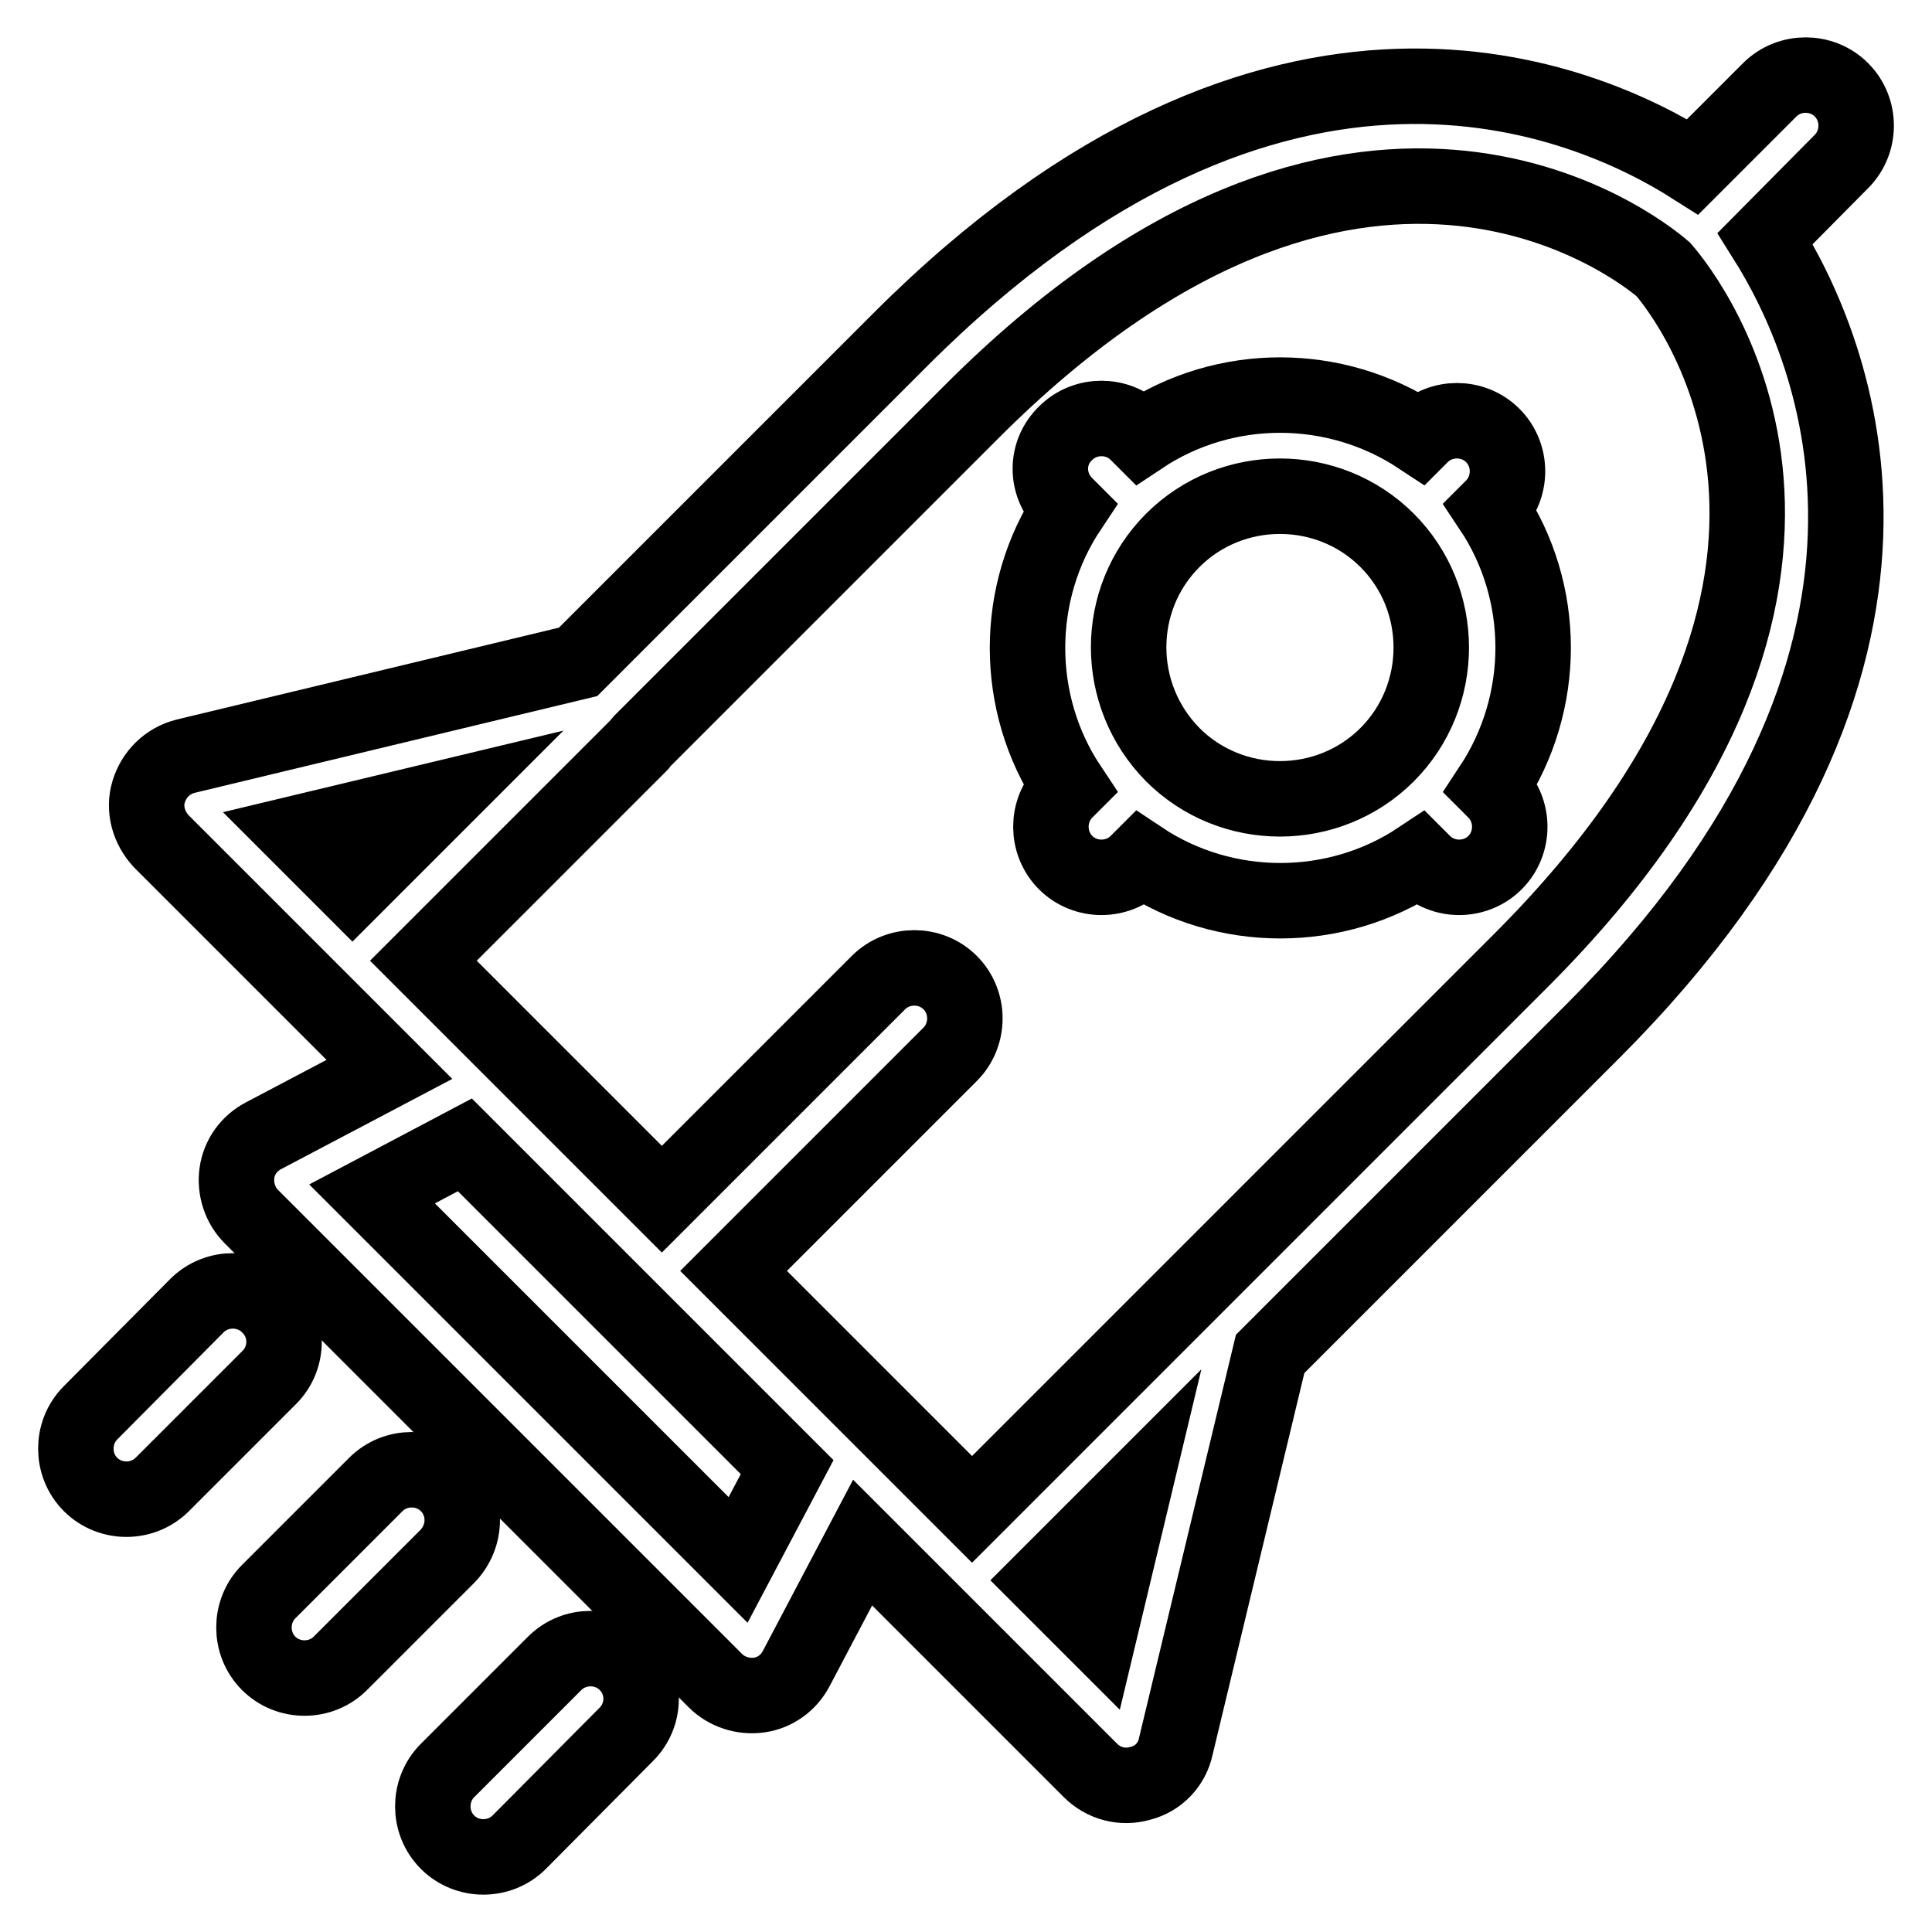
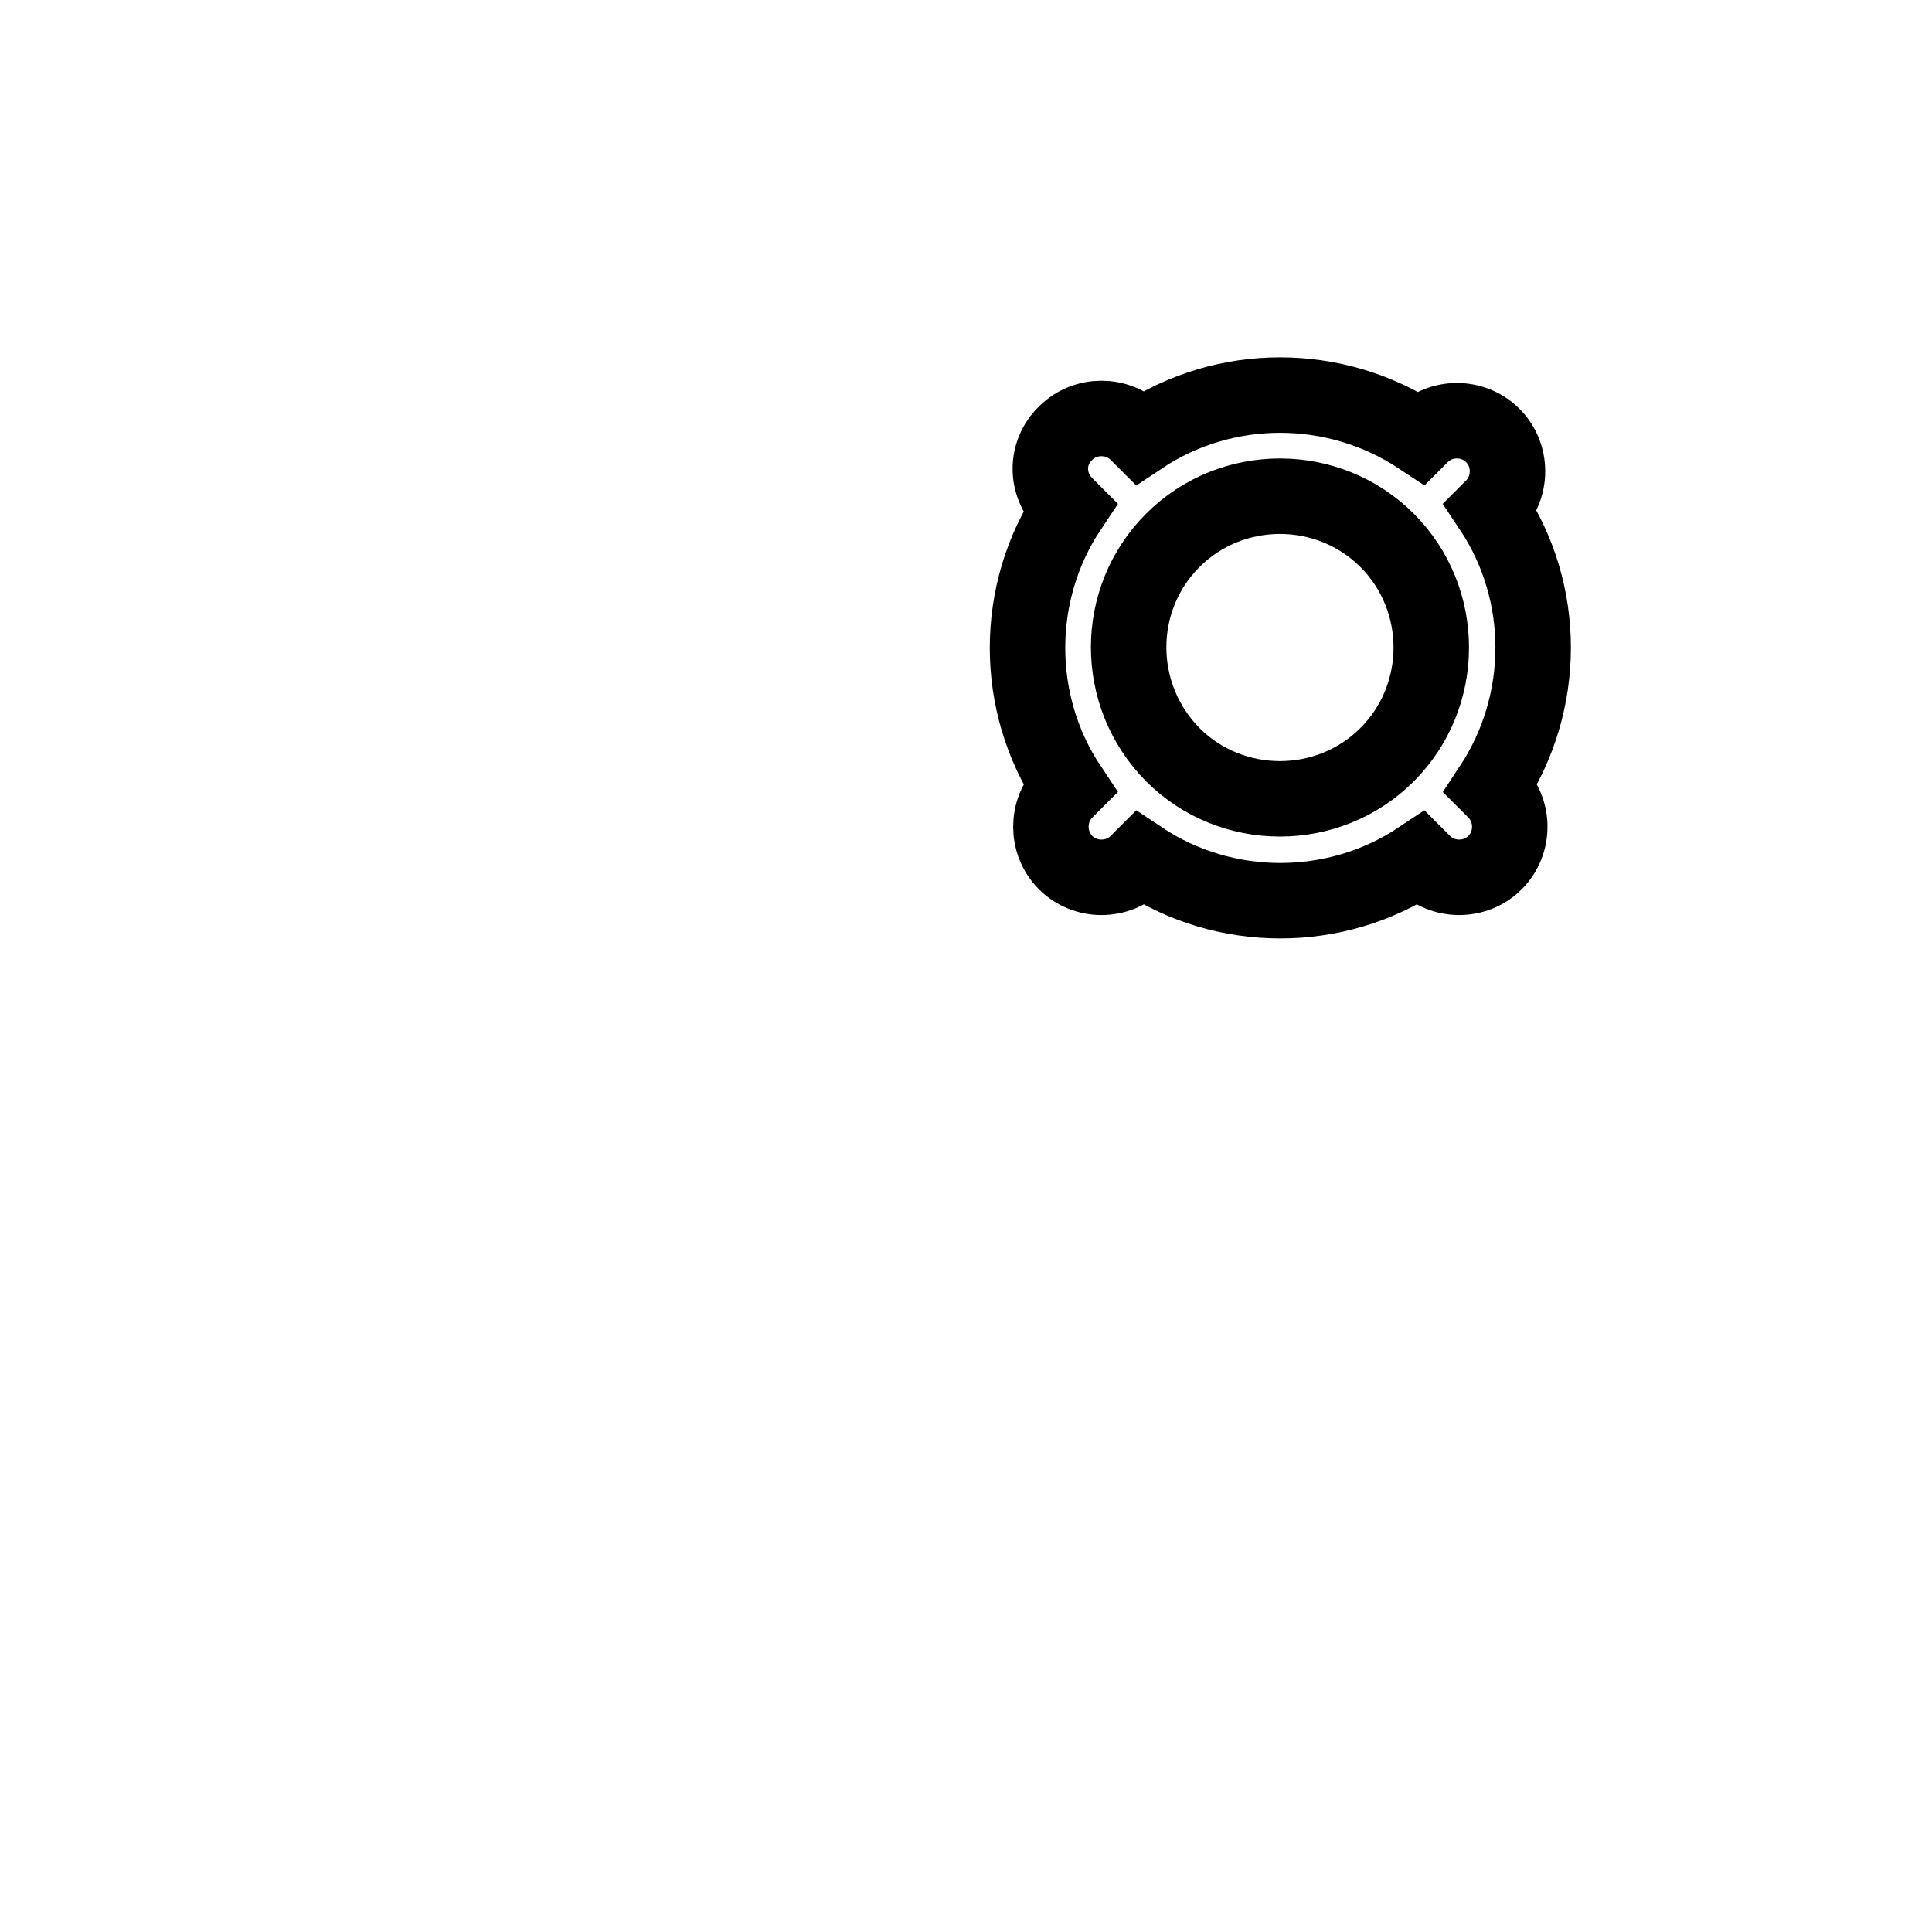
<svg xmlns="http://www.w3.org/2000/svg" version="1.1" x="0px" y="0px" viewBox="0 0 256 256" enable-background="new 0 0 256 256" xml:space="preserve">
  <g>
    <g>
-       <path stroke-width="10" fill-opacity="0" stroke="#000000" d="M155.8,231.4l12.5-52l42.7-42.7c49.7-49.7,32.1-90.5,22.9-105.1L244,21.4c2.6-2.6,2.6-6.9,0-9.5c-2.6-2.6-6.9-2.6-9.5,0l-10.2,10.2C210.3,13.2,169.3-5,119.3,45L76.6,87.7l-52,12.5c-2.4,0.6-4.2,2.4-4.9,4.7c-0.7,2.3,0,4.8,1.7,6.6l30.2,30.2l-16.7,8.8c-1.9,1-3.2,2.8-3.5,4.9c-0.3,2.1,0.4,4.3,1.9,5.8l61.5,61.5c1.5,1.5,3.7,2.2,5.8,1.9c2.1-0.3,3.9-1.6,4.9-3.5l8.8-16.7l30.2,30.2c1.7,1.7,4.2,2.4,6.6,1.7C153.5,235.7,155.3,233.8,155.8,231.4z M220.4,35.7c3.2,3.7,32.3,40.4-18.9,91.6L157.8,171c-0.1,0.1-0.2,0.2-0.3,0.3l-28.7,28.7l-31.6-31.6l28.7-28.7c2.6-2.6,2.6-6.9,0-9.5c-2.6-2.6-6.9-2.6-9.5,0l-28.7,28.7l-31.6-31.6l28.7-28.7c0.1-0.1,0.1-0.2,0.2-0.3l43.7-43.7C179.6,3.6,216.7,32.5,220.4,35.7z M58.6,105.8l-11.9,11.9l-7.3-7.3L58.6,105.8z M97.8,206.7l-48.5-48.5l12.3-6.5l42.7,42.7L97.8,206.7z M138.3,209.4l11.9-11.9l-4.6,19.2L138.3,209.4z" />
-       <path stroke-width="10" fill-opacity="0" stroke="#000000" d="M35.6,173c-2.6-2.6-6.9-2.6-9.5,0L12,187.2c-2.6,2.6-2.6,6.9,0,9.5c2.6,2.6,6.9,2.6,9.5,0l14.2-14.2C38.3,179.9,38.3,175.6,35.6,173z" />
-       <path stroke-width="10" fill-opacity="0" stroke="#000000" d="M59.3,196.7c-2.6-2.6-6.9-2.6-9.5,0l-14.2,14.2c-2.6,2.6-2.6,6.9,0,9.5c2.6,2.6,6.9,2.6,9.5,0l14.2-14.2C61.9,203.5,61.9,199.3,59.3,196.7z" />
-       <path stroke-width="10" fill-opacity="0" stroke="#000000" d="M83,220.4c-2.6-2.6-6.9-2.6-9.5,0l-14.2,14.2c-2.6,2.6-2.6,6.9,0,9.5c2.6,2.6,6.9,2.6,9.5,0L83,229.8C85.6,227.2,85.6,223,83,220.4z" />
      <path stroke-width="10" fill-opacity="0" stroke="#000000" d="M141.2,66.9l0.5,0.5c-7.4,11.1-7.4,25.8,0,36.9l-0.5,0.5c-2.6,2.6-2.6,6.9,0,9.5c2.6,2.6,6.9,2.6,9.5,0l0.5-0.5c11.1,7.4,25.8,7.4,36.9,0l0.5,0.5c2.6,2.6,6.9,2.6,9.5,0c2.6-2.6,2.6-6.9,0-9.5l-0.5-0.5c7.4-11.2,7.4-25.8,0-36.9l0.2-0.2c2.6-2.6,2.6-6.9,0-9.5c-2.6-2.6-6.9-2.6-9.5,0l-0.2,0.2c-11.2-7.4-25.8-7.4-36.9,0l-0.5-0.5c-2.6-2.6-6.9-2.6-9.5,0C138.5,60,138.5,64.2,141.2,66.9z M183.8,71.6c7.8,7.8,7.8,20.6,0,28.4c-7.8,7.8-20.6,7.8-28.4,0c-7.8-7.9-7.8-20.6,0-28.4C163.2,63.8,176,63.8,183.8,71.6z" />
    </g>
  </g>
</svg>